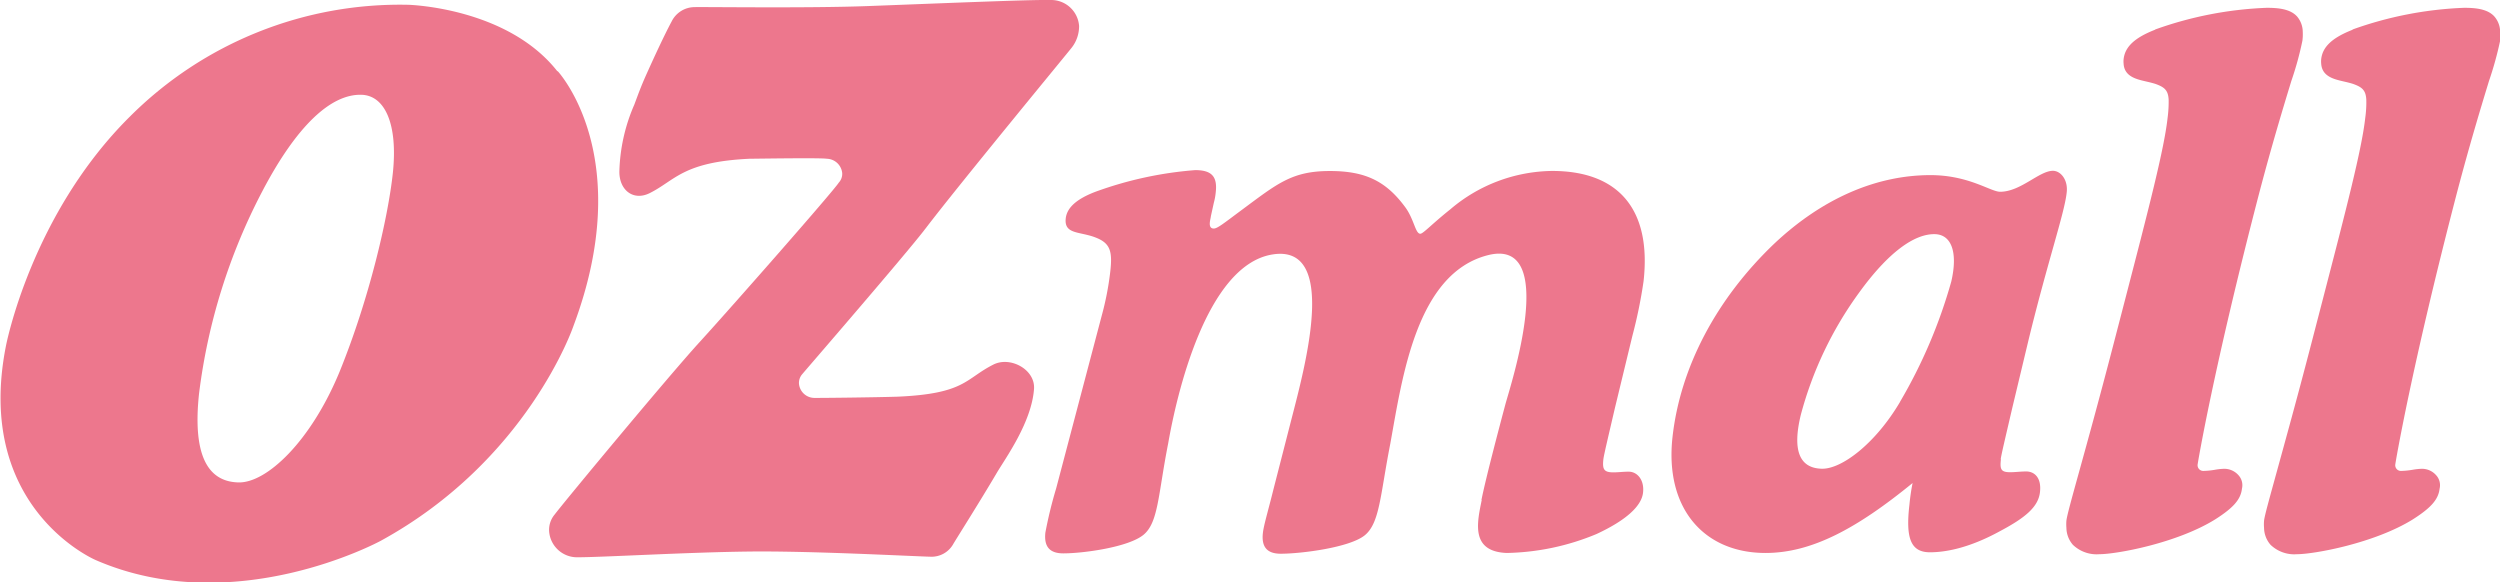
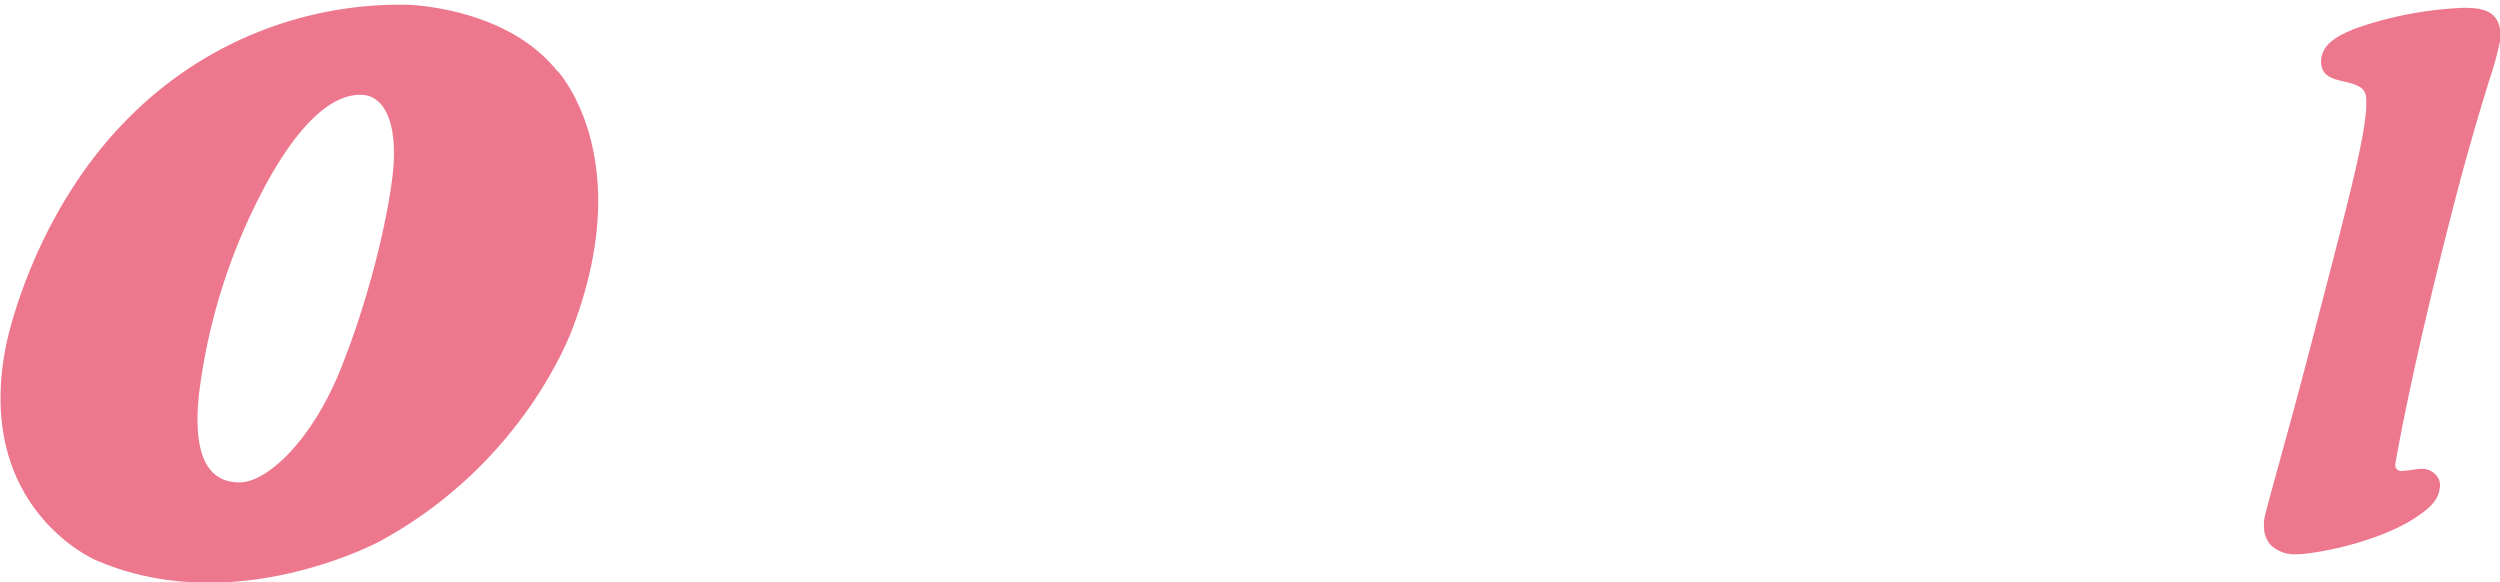
<svg xmlns="http://www.w3.org/2000/svg" width="365.03" height="85.04" viewBox="0 0 365.03 85.04">
  <defs>
    <style>
      .a {
        fill: #ed778d;
      }
    </style>
  </defs>
-   <path class="a" d="M199.16,159.23c4.88-6.4,20.51-25.35,21.29-26.34a5.08,5.08,0,0,0,1.11-3.22,4.09,4.09,0,0,0-4.08-3.78h-.17c-2.84-.07-18,.57-26.69.89s-23.29.11-25.21.15a3.75,3.75,0,0,0-3.35,2.11c-.51.94-1.65,3.2-3.62,7.58-.9,2-1.26,3.05-1.82,4.54h0a26,26,0,0,0-2.18,9.6c-.12,2.83,2,4.56,4.46,3.31,3.73-1.88,4.82-4.54,14.53-5,.74,0,10.31-.16,11.29,0a2.32,2.32,0,0,1,2.25,2.07,1.88,1.88,0,0,1-.5,1.42c-.73,1.19-15.94,18.49-20.33,23.29S146.33,199.22,145,201a3.48,3.48,0,0,0-.82,2.49,4.09,4.09,0,0,0,4.08,3.77c3.73,0,16.15-.74,25.26-.84s24,.71,26.45.76a3.63,3.63,0,0,0,3.18-1.79c.26-.48,3.77-6,6.42-10.5,1.23-2.08,5.06-7.34,5.41-12.21.2-2.83-3.45-4.81-5.93-3.56-4.13,2.08-4.1,4.26-14,4.69-3.54.11-11,.19-12.14.18a2.27,2.27,0,0,1-2.25-2.08,1.94,1.94,0,0,1,.48-1.39c.59-.71,15.51-17.95,18-21.27" transform="translate(-64 -125.89)" />
  <path class="a" d="M121.36,151.15c-.7,6.54-3.45,18.38-7.77,29-4.19,10.18-10.65,16.28-14.77,16.18-4.78-.11-6.66-4.48-5.76-12.94a86.45,86.45,0,0,1,9.24-29.57c5-9.55,10-14.2,14.45-14.09,3.46.07,5.36,4.29,4.61,11.42m24-14.88,0,0,0,0c-7.32-9.27-21.58-9.67-21.72-9.68a55.76,55.76,0,0,0-40.68,16.33l0,0,0,0c-14.42,14.3-18.08,33.39-18.11,33.57-4.53,23.15,12.38,30.85,13.11,31.17,20.18,8.79,41.42-2.69,41.64-2.81,21.4-11.71,28.08-31.2,28.14-31.39,9.22-24.63-2.16-37-2.28-37.15" transform="translate(-64 -125.89)" />
-   <path class="a" d="M280.31,198.89c.64-3.23,2.77-11.24,3.48-13.91s7.93-24.49-2.54-21.83S268.74,181.1,267,190.68c-1.47,7.48-1.53,11.58-3.73,13.37S254,206.74,251,206.74c-2,0-2.84-1-2.6-3.05.13-1.16.78-3.27,1.56-6.43l2.62-10.21c2-7.77,6.87-25.59-2.81-24s-14,20.66-15.2,27.58c-1.48,7.48-1.42,11.58-3.63,13.37s-8.74,2.69-11.69,2.69c-2,0-2.84-1-2.61-3.05a62.15,62.15,0,0,1,1.57-6.43L224.86,172a42.89,42.89,0,0,0,1.25-6.42c.35-3.06,0-4.22-2.27-5.06s-4.48-.42-4.23-2.74c.18-1.58,1.59-2.84,4.34-3.89a54.62,54.62,0,0,1,14.56-3.16c2.42,0,3.27.94,3,3.26a8.51,8.51,0,0,1-.27,1.48l-.44,2c0,.32-.56,1.79.43,1.79.53,0,1.49-.79,3.9-2.58,5.4-4,7.48-5.82,13.06-5.82,5.16,0,8.15,1.48,10.9,5.16,1.38,1.79,1.55,4,2.29,4,.42,0,1.63-1.37,4.4-3.58a23.31,23.31,0,0,1,14.85-5.59c9.68,0,14.53,5.59,13.35,16.11a71,71,0,0,1-1.64,8l-2.55,10.53c-1,4.32-1.61,6.84-1.68,7.48-.16,1.47.1,1.89,1.47,1.89.74,0,1.38-.1,2.23-.1,1.26,0,2.32,1.22,2.09,3.1s-2.35,3.94-6.78,6A35.69,35.69,0,0,1,284,206.63c-5.35-.21-4.3-4.51-3.65-7.74" transform="translate(-64 -125.89)" />
-   <path class="a" d="M356.16,192.94c-.17,1.48,0,1.9,1.36,1.9.74,0,1.49-.11,2.33-.11,1.27,0,2.28,1,2,3.11s-2.2,3.68-5.78,5.58c-4.6,2.53-8.06,3.11-10.27,3.11-2.85,0-3.56-2.11-3-6.95a31.32,31.32,0,0,1,.46-3.16c-8.12,6.63-14.73,10.21-21.47,10.21-9,0-14.75-6.53-13.58-16.95,1.13-10.11,6.36-20.11,14.86-28.22,6.94-6.53,14.81-10,22.81-10,5.58,0,8.78,2.43,10.16,2.43,3,0,5.71-3.06,7.71-3.06,1.16,0,2.27,1.37,2,3.27-.34,3-2.83,10.21-5.57,21.48l-2.37,9.9c-1,4.32-1.61,6.84-1.68,7.47m-14.71-8.38A74.21,74.21,0,0,0,348.91,167c1-4.32,0-6.87-2.4-6.92-3.05-.06-6.87,2.75-11.06,8.54a53.73,53.73,0,0,0-8.52,17.88c-1.23,5.12-.22,7.76,3.09,7.83,2.87.06,7.8-3.63,11.43-9.79" transform="translate(-64 -125.89)" />
-   <path class="a" d="M378.64,130.24c-3,1.18-4.38,2.51-4.57,4.31a3.16,3.16,0,0,0,0,.61c.09,1.89,1.83,2.29,3.26,2.62.47.11,1,.23,1.44.38,1.29.47,1.81.92,1.88,2.31a18.09,18.09,0,0,1-.16,2.67c-.5,4.53-2.77,13.28-6.21,26.53l-1.67,6.43c-2.11,8.12-3.85,14.4-5,18.55s-1.8,6.49-1.89,7.26a6.35,6.35,0,0,0,0,1.06,3.85,3.85,0,0,0,.94,2.46,5,5,0,0,0,3.88,1.38c2.45,0,11.26-1.58,16.9-5.08,2.59-1.65,3.73-2.87,3.91-4.48a2.16,2.16,0,0,0-.53-2,2.75,2.75,0,0,0-2.07-.91,9,9,0,0,0-1.33.14,11,11,0,0,1-1.71.17.83.83,0,0,1-.82-1c0-.09,2.29-13.87,9-39.64,1.88-7.15,3.56-12.65,4.67-16.29a46.92,46.92,0,0,0,1.62-5.89,7.12,7.12,0,0,0,.05-1.28,3.5,3.5,0,0,0-.82-2.24c-1-1.13-2.82-1.28-4.44-1.28a54.24,54.24,0,0,0-16.27,3.16" transform="translate(-64 -125.89)" />
  <path class="a" d="M407.49,130.24c-3,1.18-4.38,2.51-4.57,4.31a3.2,3.2,0,0,0,0,.61c.11,1.89,1.84,2.29,3.27,2.62.47.11,1,.23,1.44.38,1.29.47,1.81.92,1.88,2.31a16.8,16.8,0,0,1-.16,2.67c-.5,4.53-2.77,13.28-6.21,26.53l-1.67,6.43c-2.11,8.12-3.86,14.4-5,18.55s-1.8,6.49-1.89,7.26a6.35,6.35,0,0,0,0,1.06,3.85,3.85,0,0,0,.94,2.46,5,5,0,0,0,3.88,1.38c2.45,0,11.26-1.58,16.9-5.08,2.59-1.65,3.73-2.87,3.91-4.48a2.16,2.16,0,0,0-.53-2,2.73,2.73,0,0,0-2.07-.91,9,9,0,0,0-1.33.14,11.12,11.12,0,0,1-1.71.17.83.83,0,0,1-.82-1c0-.09,2.29-13.87,9-39.64,1.88-7.15,3.56-12.65,4.67-16.29a49.7,49.7,0,0,0,1.63-5.89,8.1,8.1,0,0,0,0-1.28,3.45,3.45,0,0,0-.83-2.24c-1-1.13-2.81-1.28-4.43-1.28a54.24,54.24,0,0,0-16.27,3.16" transform="translate(-64 -125.89)" />
</svg>